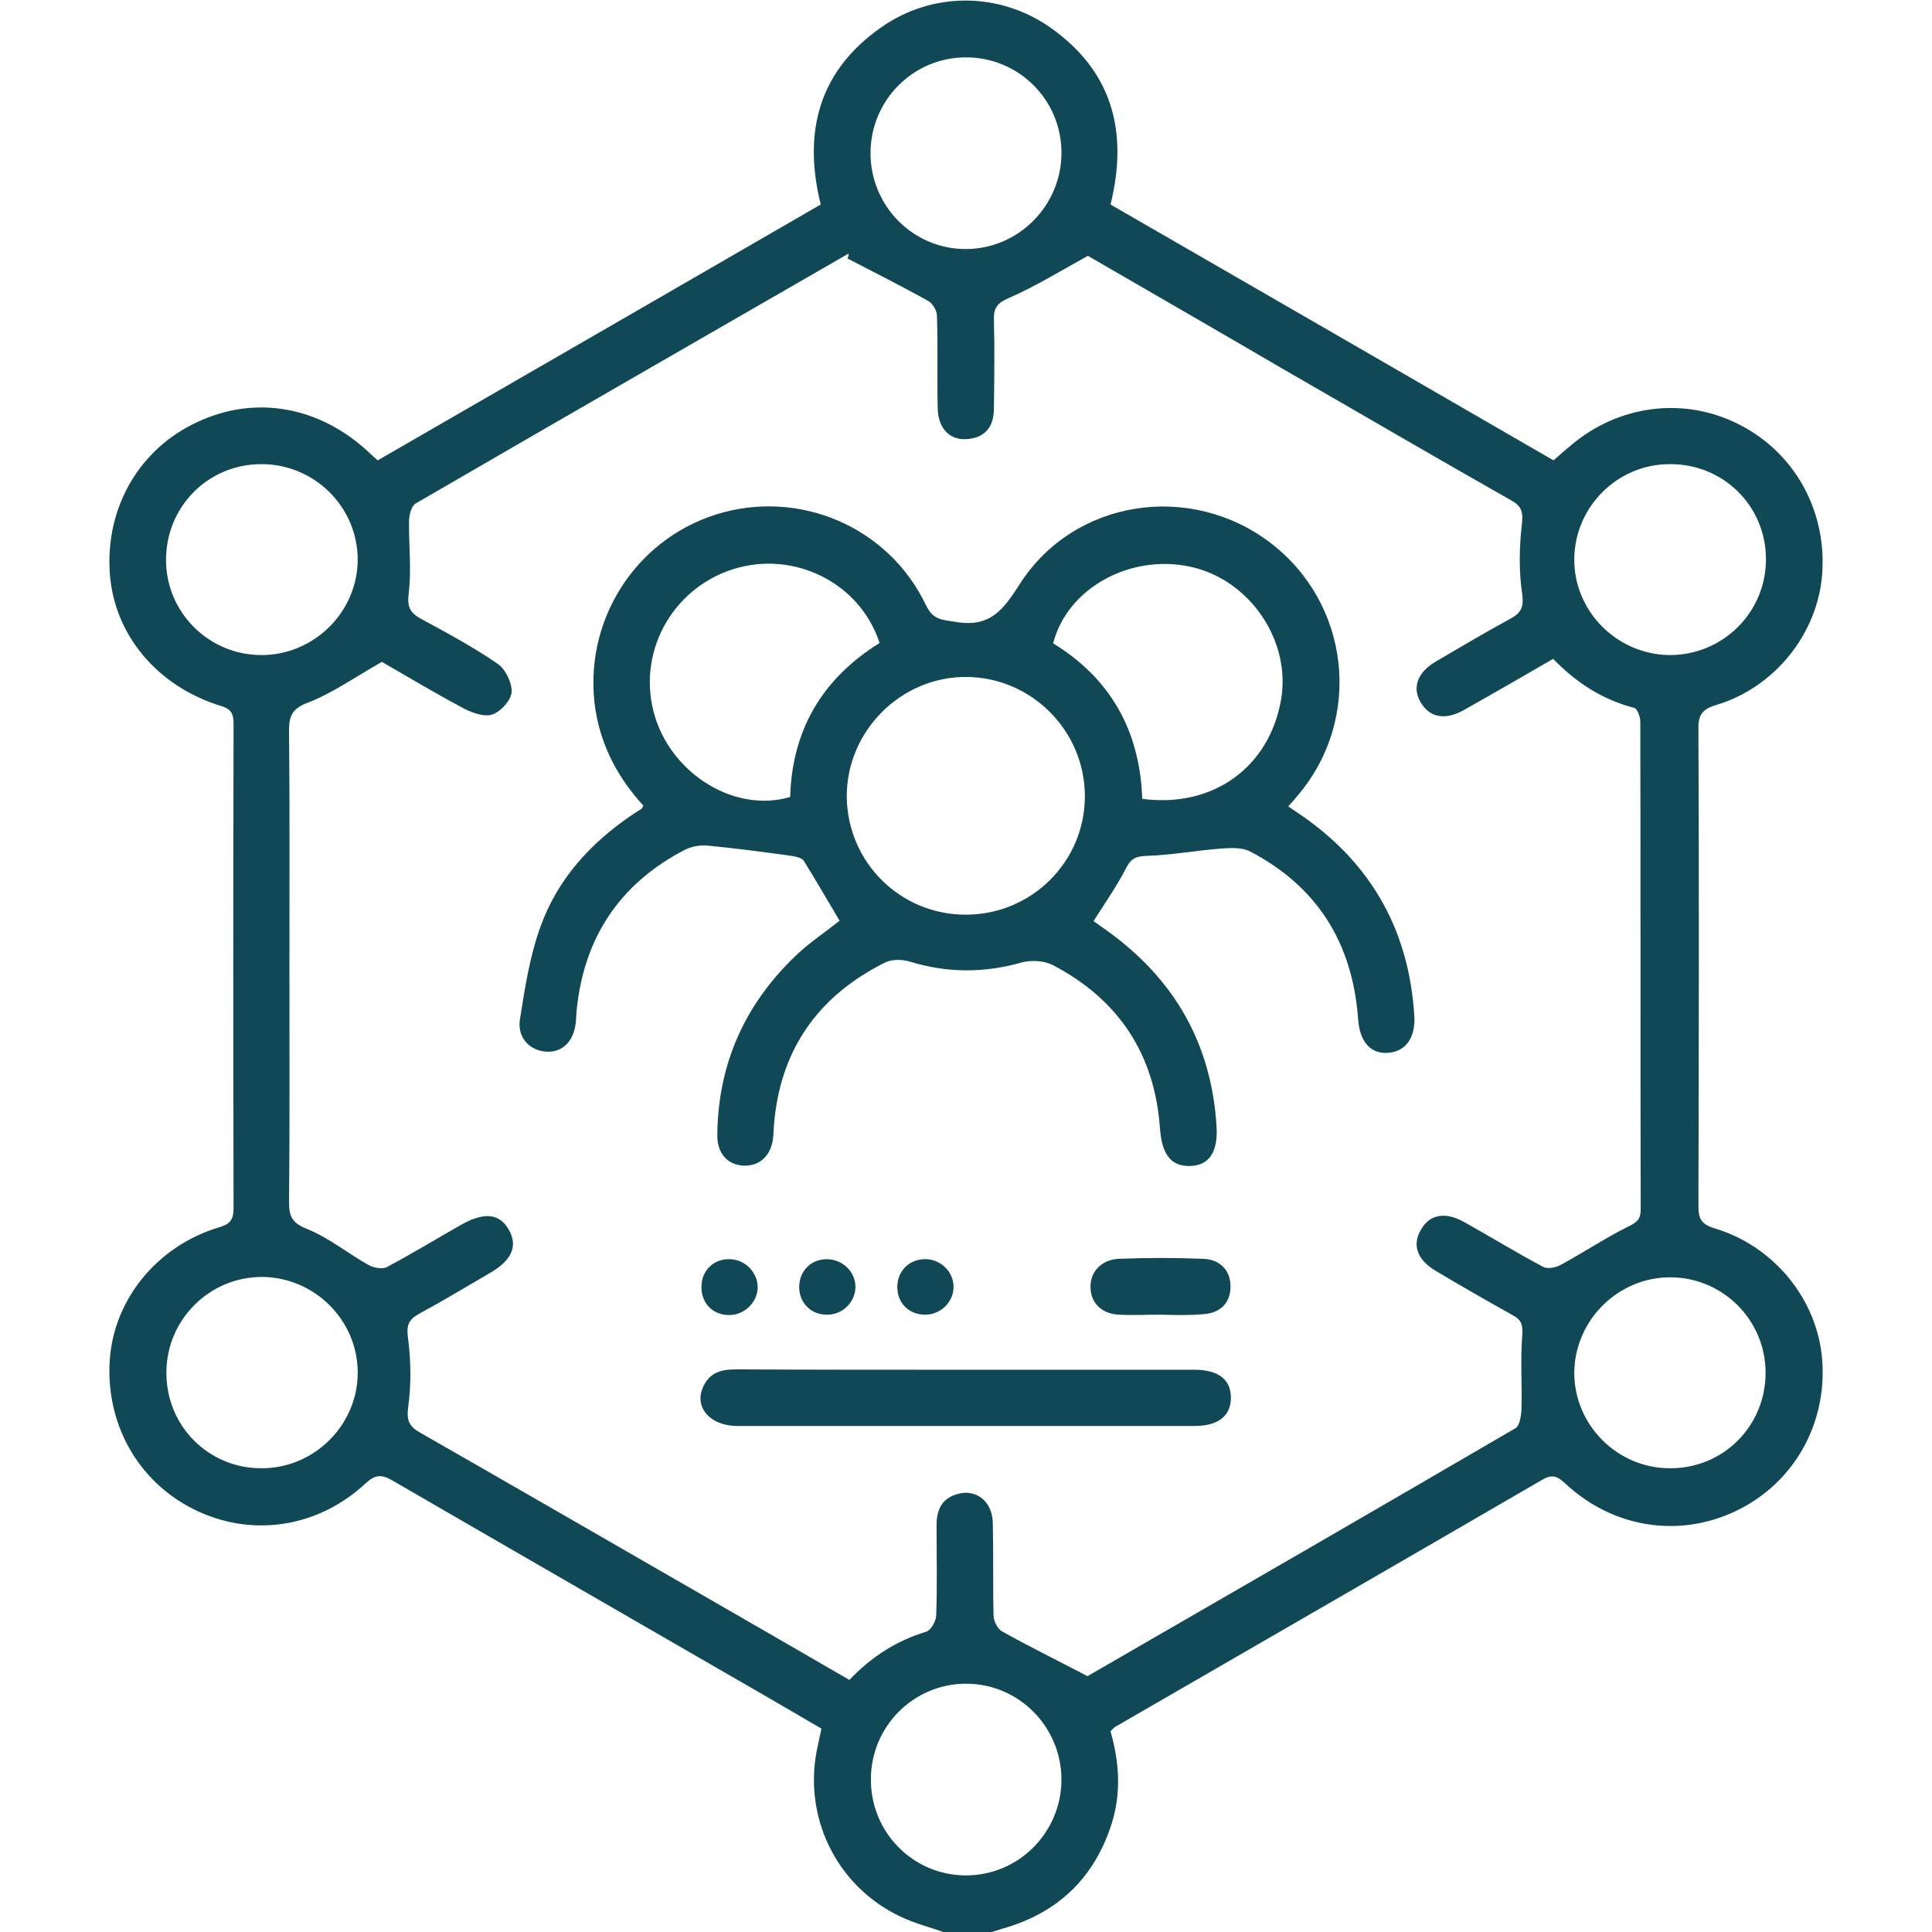
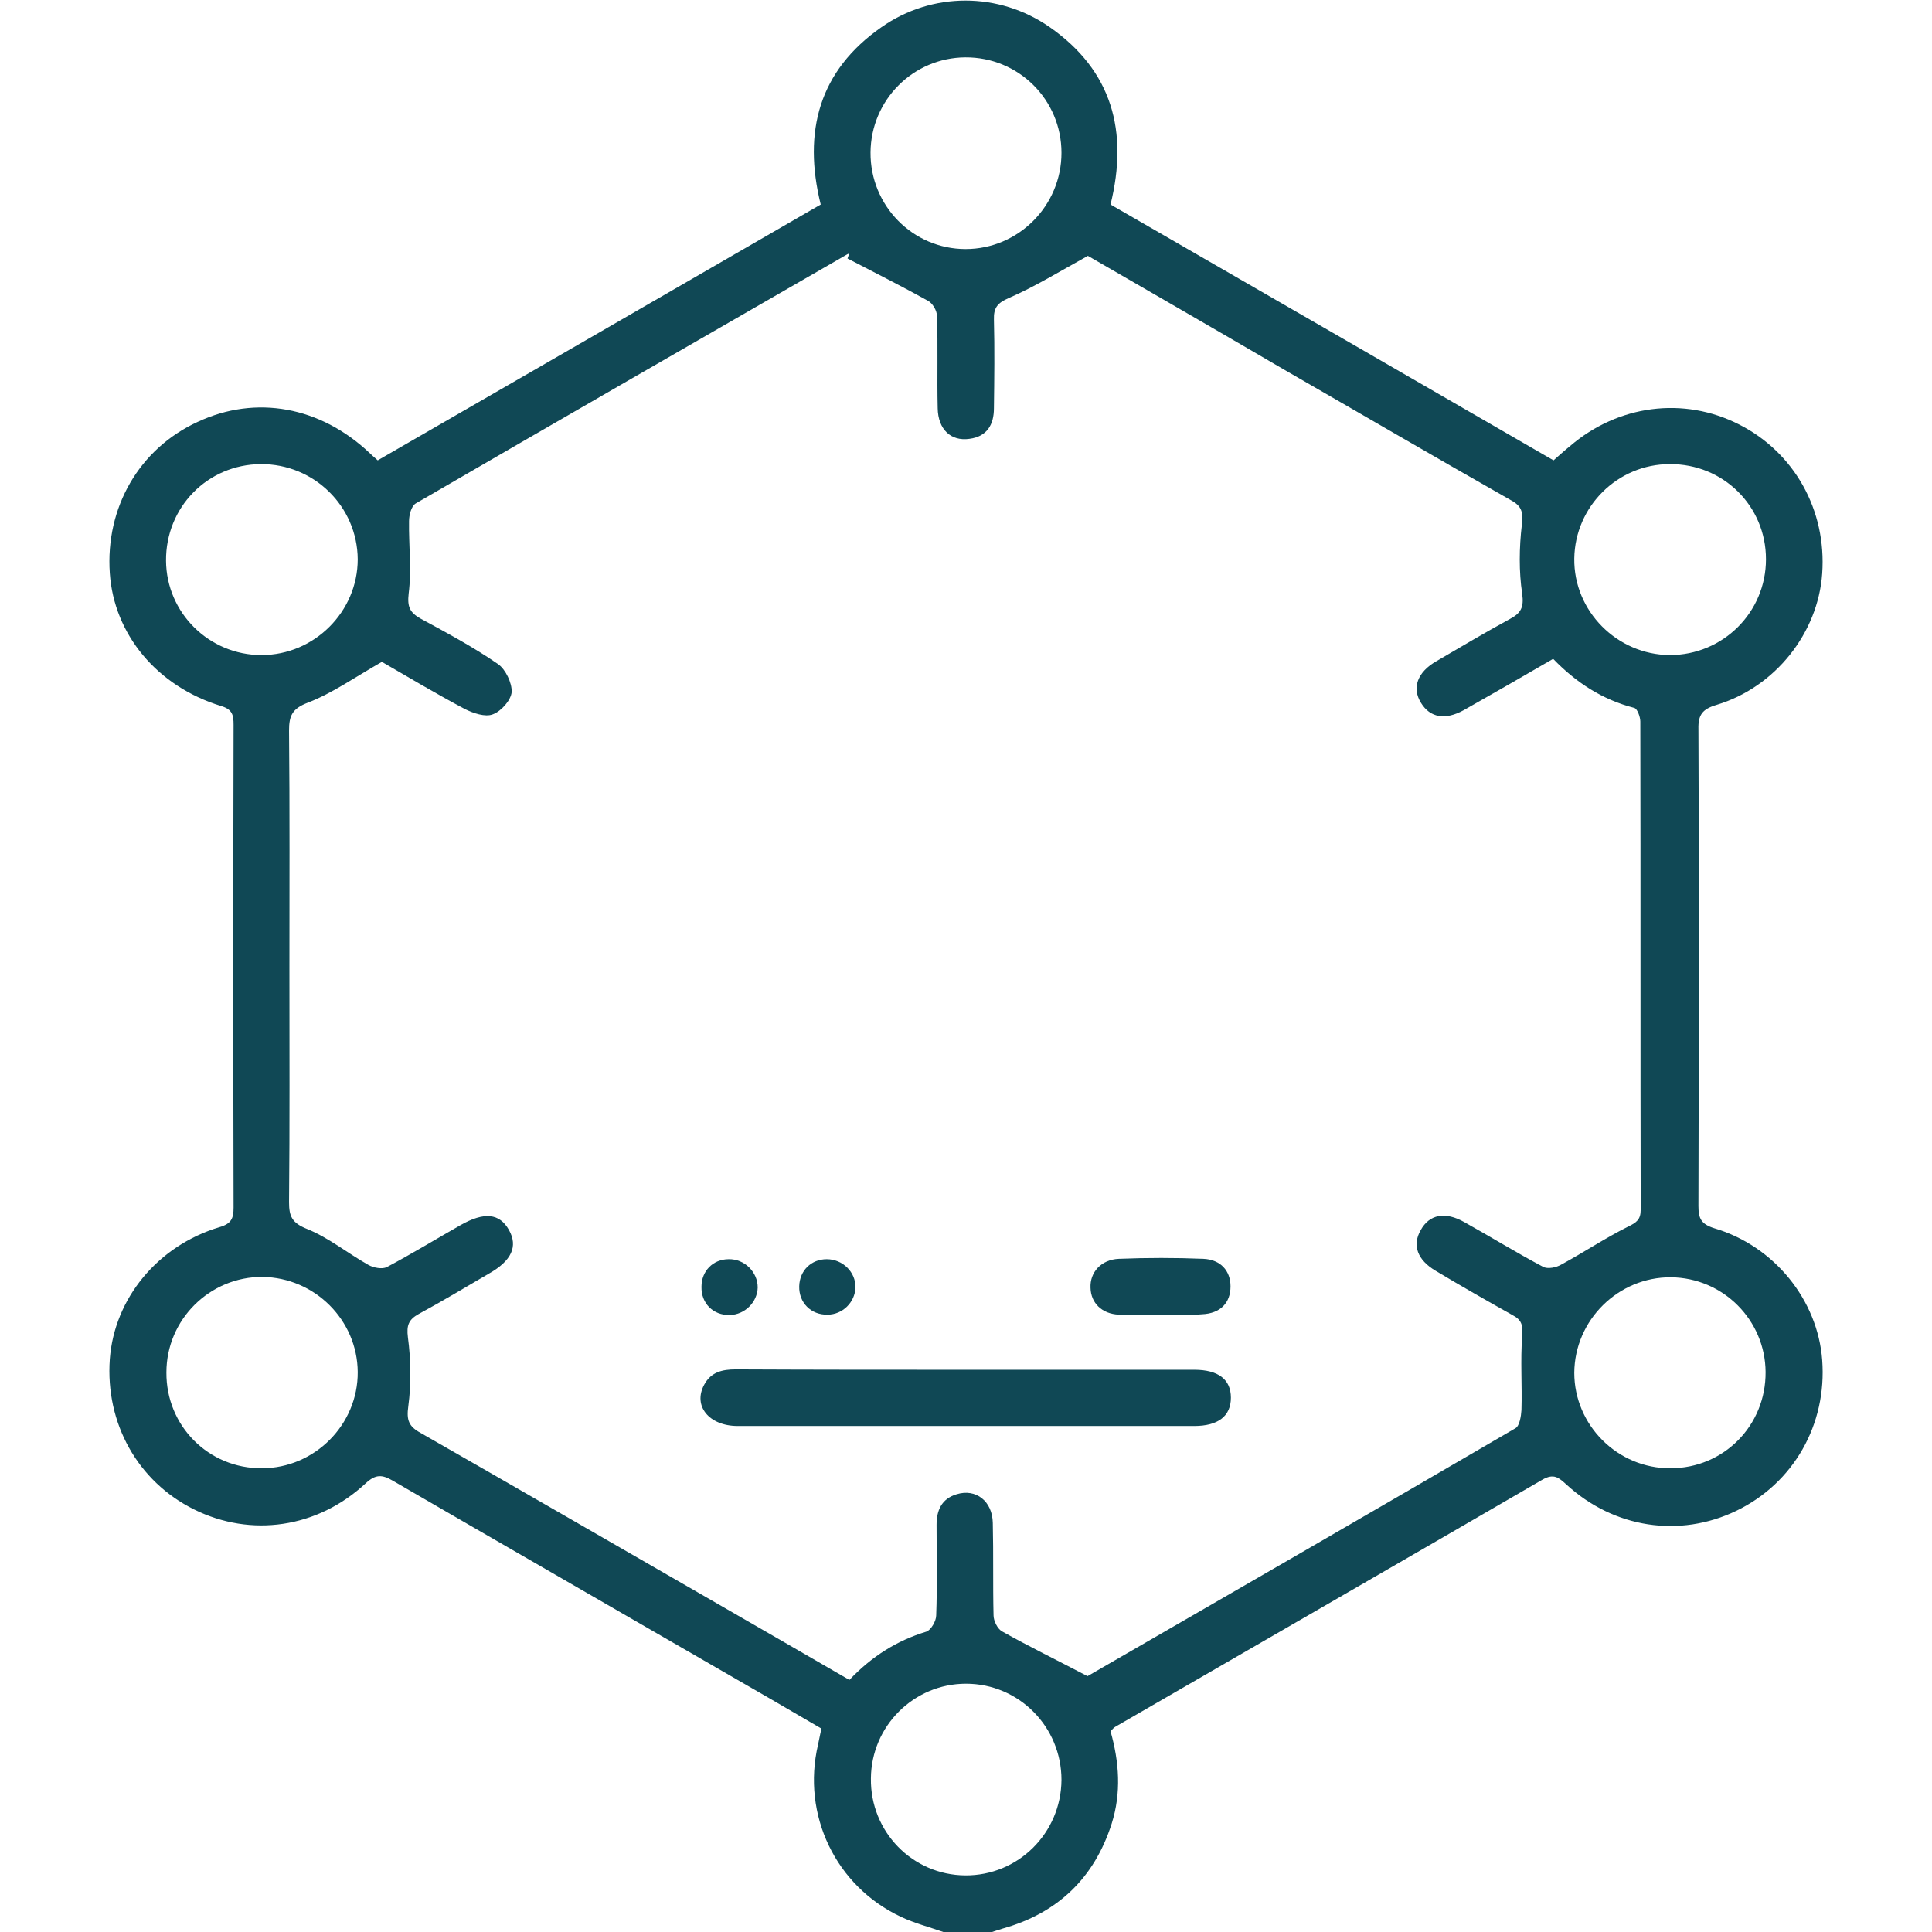
<svg xmlns="http://www.w3.org/2000/svg" version="1.1" id="Layer_1" x="0px" y="0px" width="512px" height="512px" viewBox="0 0 512 512" style="enable-background:new 0 0 512 512;" xml:space="preserve">
  <style type="text/css">
	.st0{fill:#104855;}
</style>
  <g>
    <path class="st0" d="M250,512c-3.7-1.3-7.6-2.3-11.2-4c-17.3-8.1-26.4-27-22-45.7c0.3-1.3,0.5-2.6,0.9-4.2   c-9.2-5.4-18.4-10.7-27.6-16c-28.7-16.6-57.4-33.1-86-49.7c-2.9-1.7-4.6-1.7-7.2,0.7C84.1,405,66.5,407.5,51.4,400   c-14.9-7.4-23.5-22.8-22.3-39.8c1.2-16.1,12.7-30.1,29.1-35c3.1-0.9,3.7-2.3,3.7-5.2c-0.1-42.6-0.1-85.3,0-127.9   c0-2.6-0.3-4.1-3.3-5c-17-5.2-28.4-19-29.5-35.2c-1.2-17.4,7.8-33,23.3-40.1c15.4-7.2,32.5-4.1,45.6,8.3c0.6,0.6,1.2,1.1,2.1,1.9   c39.2-22.6,78.3-45.2,117.4-67.8c-4.8-19.4-0.4-35.5,16.1-47c13.4-9.4,31.1-9.4,44.6,0c16.5,11.5,20.9,27.6,16.1,47   c39,22.5,78,45,117.4,67.8c1.5-1.3,2.9-2.6,4.4-3.8c12.7-10.9,30.1-13.2,44.8-5.7c14.6,7.4,23.2,22.7,22,39.5   c-1.1,15.7-12.4,30.1-28,34.8c-3.7,1.1-4.9,2.6-4.8,6.4c0.2,42.1,0.1,84.3,0,126.4c0,3.3,0.7,4.8,4.2,5.9   c15.9,4.7,27.4,19,28.6,34.9c1.3,17.1-7.6,32.7-22.8,40c-15,7.2-32.4,4.6-45-7c-2-1.8-3.3-3-6.3-1.3   c-37.7,21.9-75.5,43.7-113.2,65.5c-0.4,0.2-0.7,0.6-1.3,1.2c2.3,8.1,2.9,16.3,0.3,24.5c-4.6,14.4-14.3,23.7-28.9,27.8   c-1.3,0.4-2.5,0.8-3.7,1.2C258,512,254,512,250,512z M288.3,67.8C280.7,72,274.2,76,267.3,79c-3,1.3-4,2.6-3.9,5.7   c0.2,7.8,0.1,15.7,0,23.5c0,4.3-1.8,7.5-6.5,8.1c-4.9,0.7-8.3-2.5-8.4-8.1c-0.2-8.2,0.1-16.3-0.2-24.5c0-1.4-1.2-3.4-2.4-4   c-7-3.9-14.2-7.5-21.3-11.2c0.5-1.2,0.3-1.3,0.1-1.2c-38.2,22-76.4,44-114.5,66.1c-1.2,0.7-1.8,3.1-1.8,4.7   c-0.1,6.4,0.7,12.9-0.1,19.2c-0.4,3.5,0.3,5,3.1,6.6c7,3.8,14.1,7.6,20.6,12.1c2,1.4,3.7,5,3.6,7.4c-0.2,2.2-2.8,5.1-5,5.9   c-2,0.8-5.2-0.3-7.4-1.4c-7.9-4.2-15.6-8.8-22-12.5c-7.2,4.1-13.1,8.3-19.6,10.8c-4.2,1.6-5,3.5-5,7.4c0.2,21,0.1,42,0.1,63   c0,20.7,0.1,41.3-0.1,62c0,3.8,0.8,5.5,4.8,7.1c5.7,2.3,10.7,6.4,16.2,9.5c1.4,0.8,3.7,1.2,4.9,0.6c6.6-3.5,13-7.4,19.5-11.1   c6.3-3.6,10.4-3.2,12.9,1.3c2.4,4.3,0.7,8.1-5.3,11.5c-6.2,3.6-12.3,7.3-18.6,10.7c-2.7,1.5-3.3,3-2.9,6.2c0.8,6,0.9,12.3,0.1,18.3   c-0.5,3.6,0.1,5.3,3.2,7c25.7,14.7,51.3,29.5,77,44.3c12.2,7,24.4,14.1,36.7,21.2c5.9-6.2,12.5-10.4,20.4-12.8   c1.2-0.4,2.6-2.8,2.6-4.3c0.3-8,0.1-16,0.1-24c0-3.8,1.3-6.9,5.3-8.1c5.1-1.6,9.5,1.8,9.6,7.6c0.2,8.2,0,16.3,0.2,24.5   c0,1.4,1,3.5,2.2,4.2c7.1,4,14.5,7.6,22.7,11.9c36.9-21.3,75.2-43.4,113.4-65.7c1.1-0.6,1.5-3.2,1.6-4.8c0.2-6.6-0.3-13.2,0.2-19.7   c0.2-2.8-0.1-4.2-2.6-5.5c-6.8-3.8-13.6-7.7-20.3-11.7c-4.9-2.9-6.3-6.8-4-10.8c2.3-4.2,6.5-5,11.6-2.1c7,3.9,13.8,8.1,20.8,11.8   c1.2,0.7,3.6,0.2,4.9-0.6c5.9-3.2,11.6-7,17.6-10c2.3-1.1,3.4-1.9,3.4-4.5c-0.1-43.1,0-86.3-0.1-129.4c0-1.2-0.8-3.4-1.6-3.6   c-8.5-2.2-15.4-6.7-21.5-13c-8.1,4.7-15.9,9.2-23.7,13.6c-4.9,2.7-8.9,2-11.3-1.9c-2.5-4-1-8.2,4.1-11.1   c6.5-3.8,12.9-7.6,19.5-11.2c2.8-1.5,3.7-3,3.2-6.6c-0.9-6-0.8-12.3-0.1-18.3c0.4-3.4,0-5-3-6.6c-20.1-11.4-40.1-23.1-60.1-34.6   C322.6,87.6,304.7,77.3,288.3,67.8z M281.3,40.5c0-14.1-11.4-25.4-25.5-25.3c-13.8,0.1-25,11.3-25.1,25.2   c-0.1,14.1,11.2,25.6,25.2,25.6C269.9,66,281.3,54.5,281.3,40.5z M442.7,389.1c14.1,0,25.3-11.3,25.2-25.5   c-0.1-13.8-11.3-25-25.1-25.1c-13.9-0.1-25.5,11.3-25.6,25.3C417.2,377.7,428.7,389.2,442.7,389.1z M281.3,471.7   c0-14.1-11.3-25.5-25.3-25.5c-13.8,0-25.1,11.2-25.2,25.1c-0.2,14.1,11,25.6,25,25.7C269.8,497.1,281.2,485.8,281.3,471.7z    M69.4,389.1c14,0,25.5-11.6,25.4-25.5c-0.1-13.8-11.4-25-25.2-25.2c-14-0.1-25.5,11.3-25.5,25.3C44,377.9,55.3,389.2,69.4,389.1z    M69.1,123C55,123.1,43.9,134.4,44,148.6c0.1,13.8,11.4,25,25.3,25c14,0,25.5-11.5,25.5-25.4C94.7,134.2,83.2,122.9,69.1,123z    M468,148.2c0-14.1-11.3-25.3-25.5-25.2c-13.8,0-25.1,11.2-25.3,25c-0.2,13.9,11.3,25.5,25.3,25.6C456.6,173.6,468,162.3,468,148.2   z" />
-     <path class="st0" d="M170.5,213.5c-6.6-7.2-11.1-15.5-12.7-25.4c-3.5-22.9,10.1-44.9,32.1-51.8c21.9-6.8,45.6,3.3,55.5,24.1   c1.9,3.9,4.1,3.8,7.8,4.4c9.2,1.6,12.7-3.2,17.1-10.1c14.4-22.4,45.1-27,66.3-10.9c21.2,16.1,24.6,46.6,7.4,66.9   c-0.7,0.9-1.5,1.8-2.6,3c1.5,1,2.8,1.9,4.1,2.8c18.2,12.8,27.9,30.4,29.3,52.6c0.4,5.8-2.2,9.5-6.8,9.9c-4.7,0.4-7.7-2.8-8.1-9.1   c-1.5-20-10.8-35-28.7-44.3c-2.2-1.1-5.3-0.9-7.9-0.7c-6.4,0.5-12.8,1.7-19.2,1.9c-2.8,0.1-4.3,0.5-5.7,3.3   c-2.4,4.7-5.5,9.1-8.6,14c1,0.7,2.4,1.7,3.8,2.7c17.7,12.8,27.5,29.9,28.8,51.8c0.4,6.9-2.1,10.3-7.1,10.4c-5,0.1-7.4-3.1-7.9-10   c-1.4-19.7-11-34.2-28.5-43.3c-2.2-1.1-5.5-1.3-7.9-0.7c-10.1,2.9-20,2.9-30-0.2c-2-0.6-4.7-0.6-6.5,0.3   c-17.8,8.9-27.8,23.2-29.4,43.1c-0.1,1.3-0.1,2.7-0.3,4c-0.8,4.5-3.8,6.9-7.9,6.7c-4.2-0.3-6.9-3.3-6.8-8.2   c0.2-19.2,7.6-35.2,21.6-48.2c3.4-3.1,7.3-5.7,10.8-8.5c-3.1-5.2-6.2-10.6-9.5-15.9c-0.5-0.8-2.2-1.1-3.3-1.3   c-7.4-1-14.7-2-22.1-2.7c-2-0.2-4.3,0.2-6.1,1.1c-17.3,9-26.8,23.3-28.7,42.7c-0.1,1-0.1,2-0.2,3c-0.5,5-3.5,8.1-7.9,7.8   c-4.3-0.3-7.7-3.7-6.9-8.6c1.3-8.3,2.6-16.8,5.5-24.7c4.5-12.4,13.1-21.9,24-29.3c1-0.7,2-1.3,2.9-1.9   C170.1,214.3,170.2,214,170.5,213.5z M256.1,242.4c17.4-0.1,31.4-14.1,31.4-31.4c0-17.3-14.1-31.5-31.4-31.6   c-17.4-0.1-31.8,14.4-31.7,31.8C224.6,228.6,238.7,242.5,256.1,242.4z M233.1,170.4c-5.2-16-22.7-24.6-38.7-19.6   c-16.6,5.2-25.9,22.7-20.8,39.2c4.8,15.5,21.5,25.5,35.8,21.2C209.9,193.6,217.8,179.9,233.1,170.4z M302.7,211.7   c18.8,2.5,33.7-8.4,36.8-26.3c2.7-15.6-8.3-31.8-24-35.2c-16-3.5-32.7,5.7-36.4,20.3C294.3,179.8,302.1,193.7,302.7,211.7z" />
    <path class="st0" d="M256.5,363c20,0,40,0,60,0c6.4,0,9.7,2.6,9.7,7.4c0,4.9-3.4,7.5-9.7,7.5c-40.3,0-80.6,0-121,0   c-7.6,0-11.9-5.3-8.9-10.9c1.8-3.4,4.8-4.1,8.4-4.1C215.5,363,236,363,256.5,363z" />
    <path class="st0" d="M307.5,348.4c-3.7,0-7.3,0.2-11,0c-4.5-0.2-7.4-3.1-7.5-7.1c-0.2-4.1,2.8-7.5,7.5-7.7c7.5-0.3,15-0.3,22.4,0   c4.6,0.2,7.2,3.2,7.2,7.3c0,4.4-2.7,7.2-7.6,7.4C314.9,348.6,311.2,348.5,307.5,348.4z" />
    <path class="st0" d="M219.1,333.7c4.2,0,7.7,3.4,7.6,7.5c-0.1,3.9-3.4,7.2-7.4,7.2c-4.4,0.1-7.6-3.2-7.5-7.5   C211.9,336.7,215,333.7,219.1,333.7z" />
-     <path class="st0" d="M252.7,341.2c-0.1,4.1-3.7,7.4-7.9,7.2c-4.2-0.2-7.1-3.3-7-7.5c0.1-4.3,3.4-7.4,7.8-7.2   C249.6,333.9,252.8,337.3,252.7,341.2z" />
    <path class="st0" d="M193.1,333.7c4.2-0.1,7.7,3.4,7.7,7.5c-0.1,3.9-3.4,7.2-7.4,7.3c-4.4,0.1-7.6-3.1-7.5-7.5   C185.9,336.8,189,333.7,193.1,333.7z" />
  </g>
</svg>